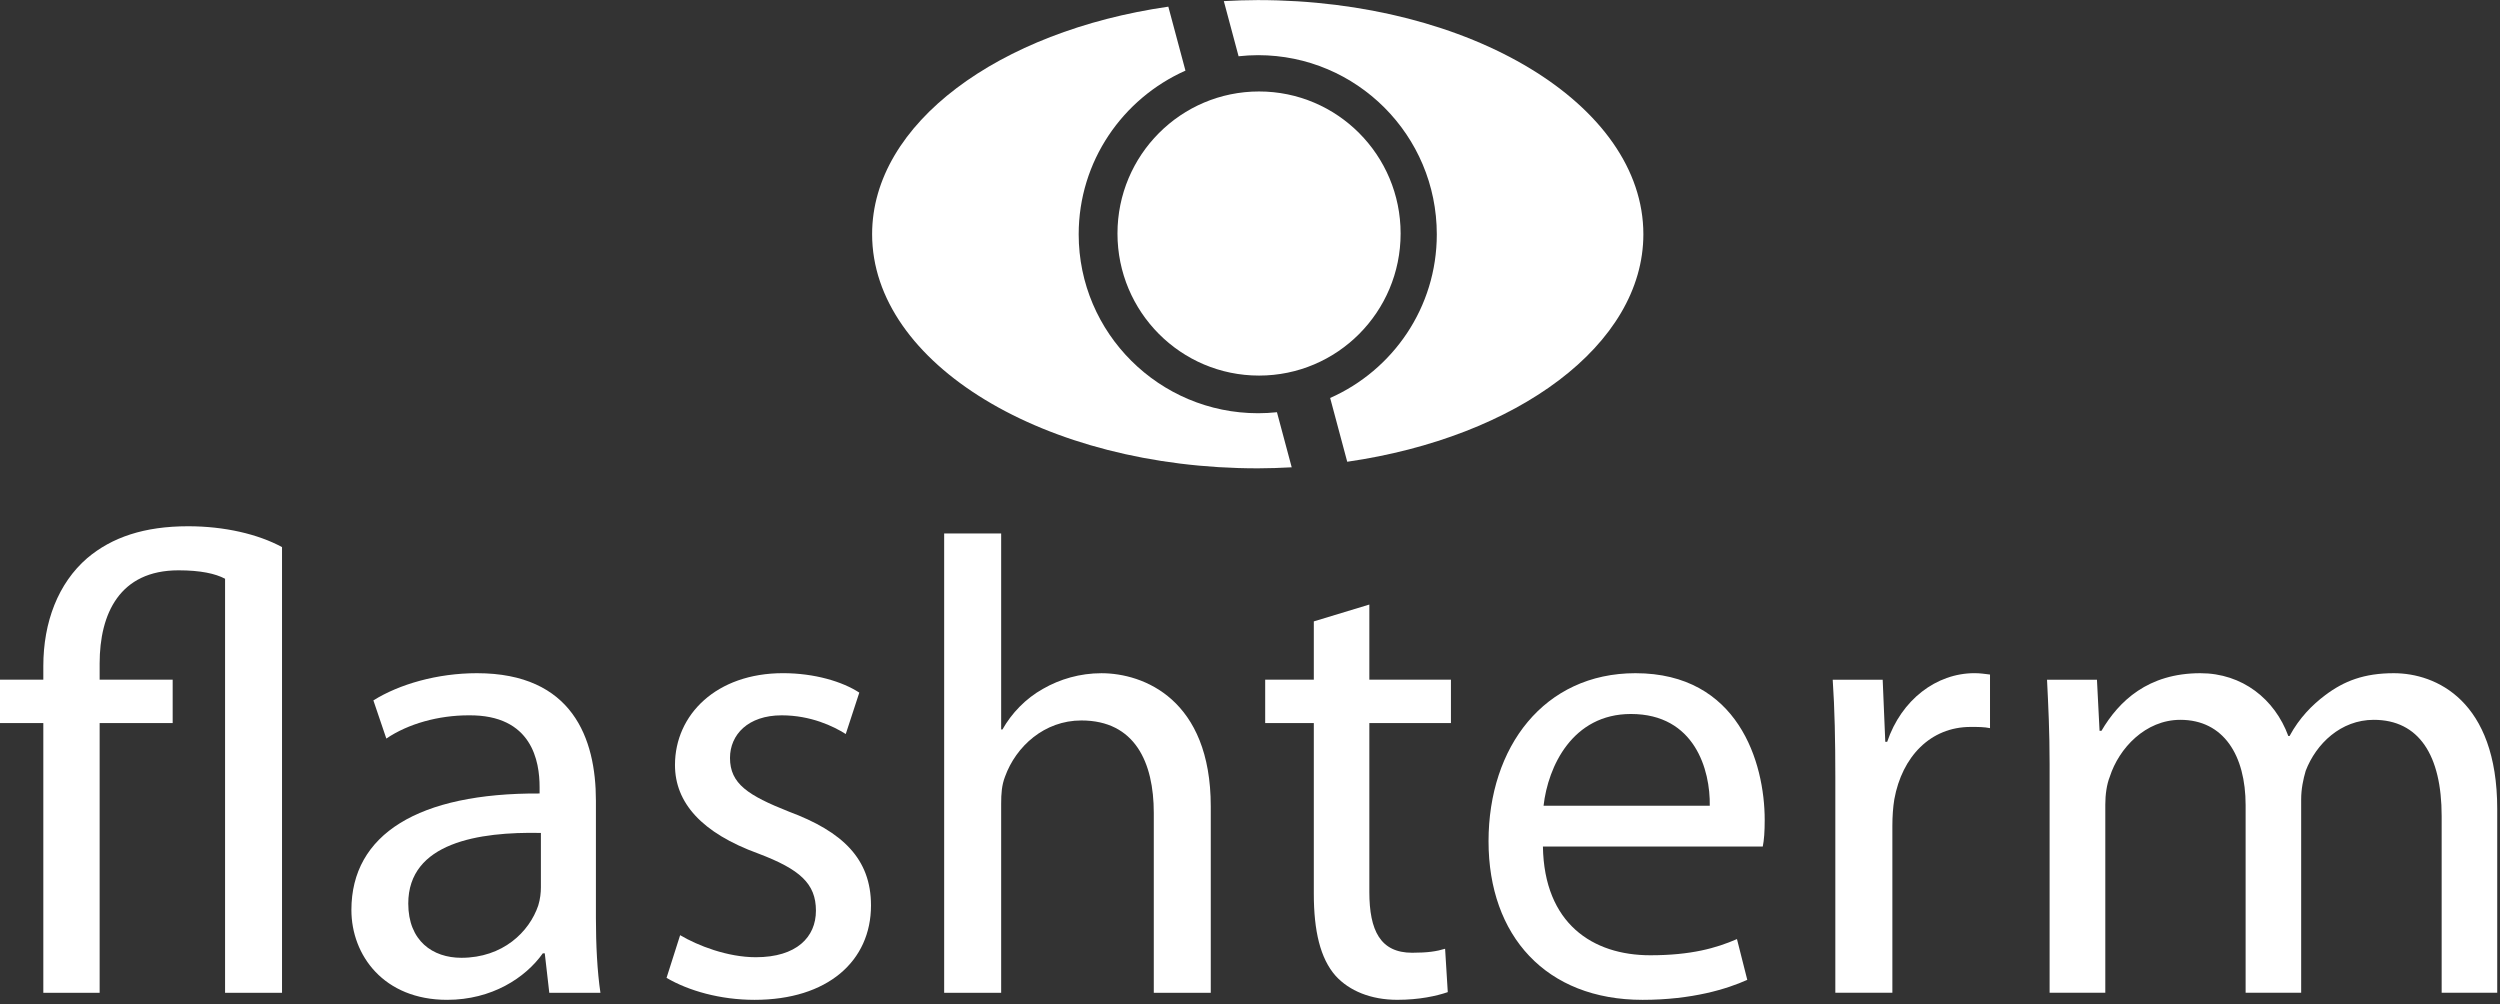
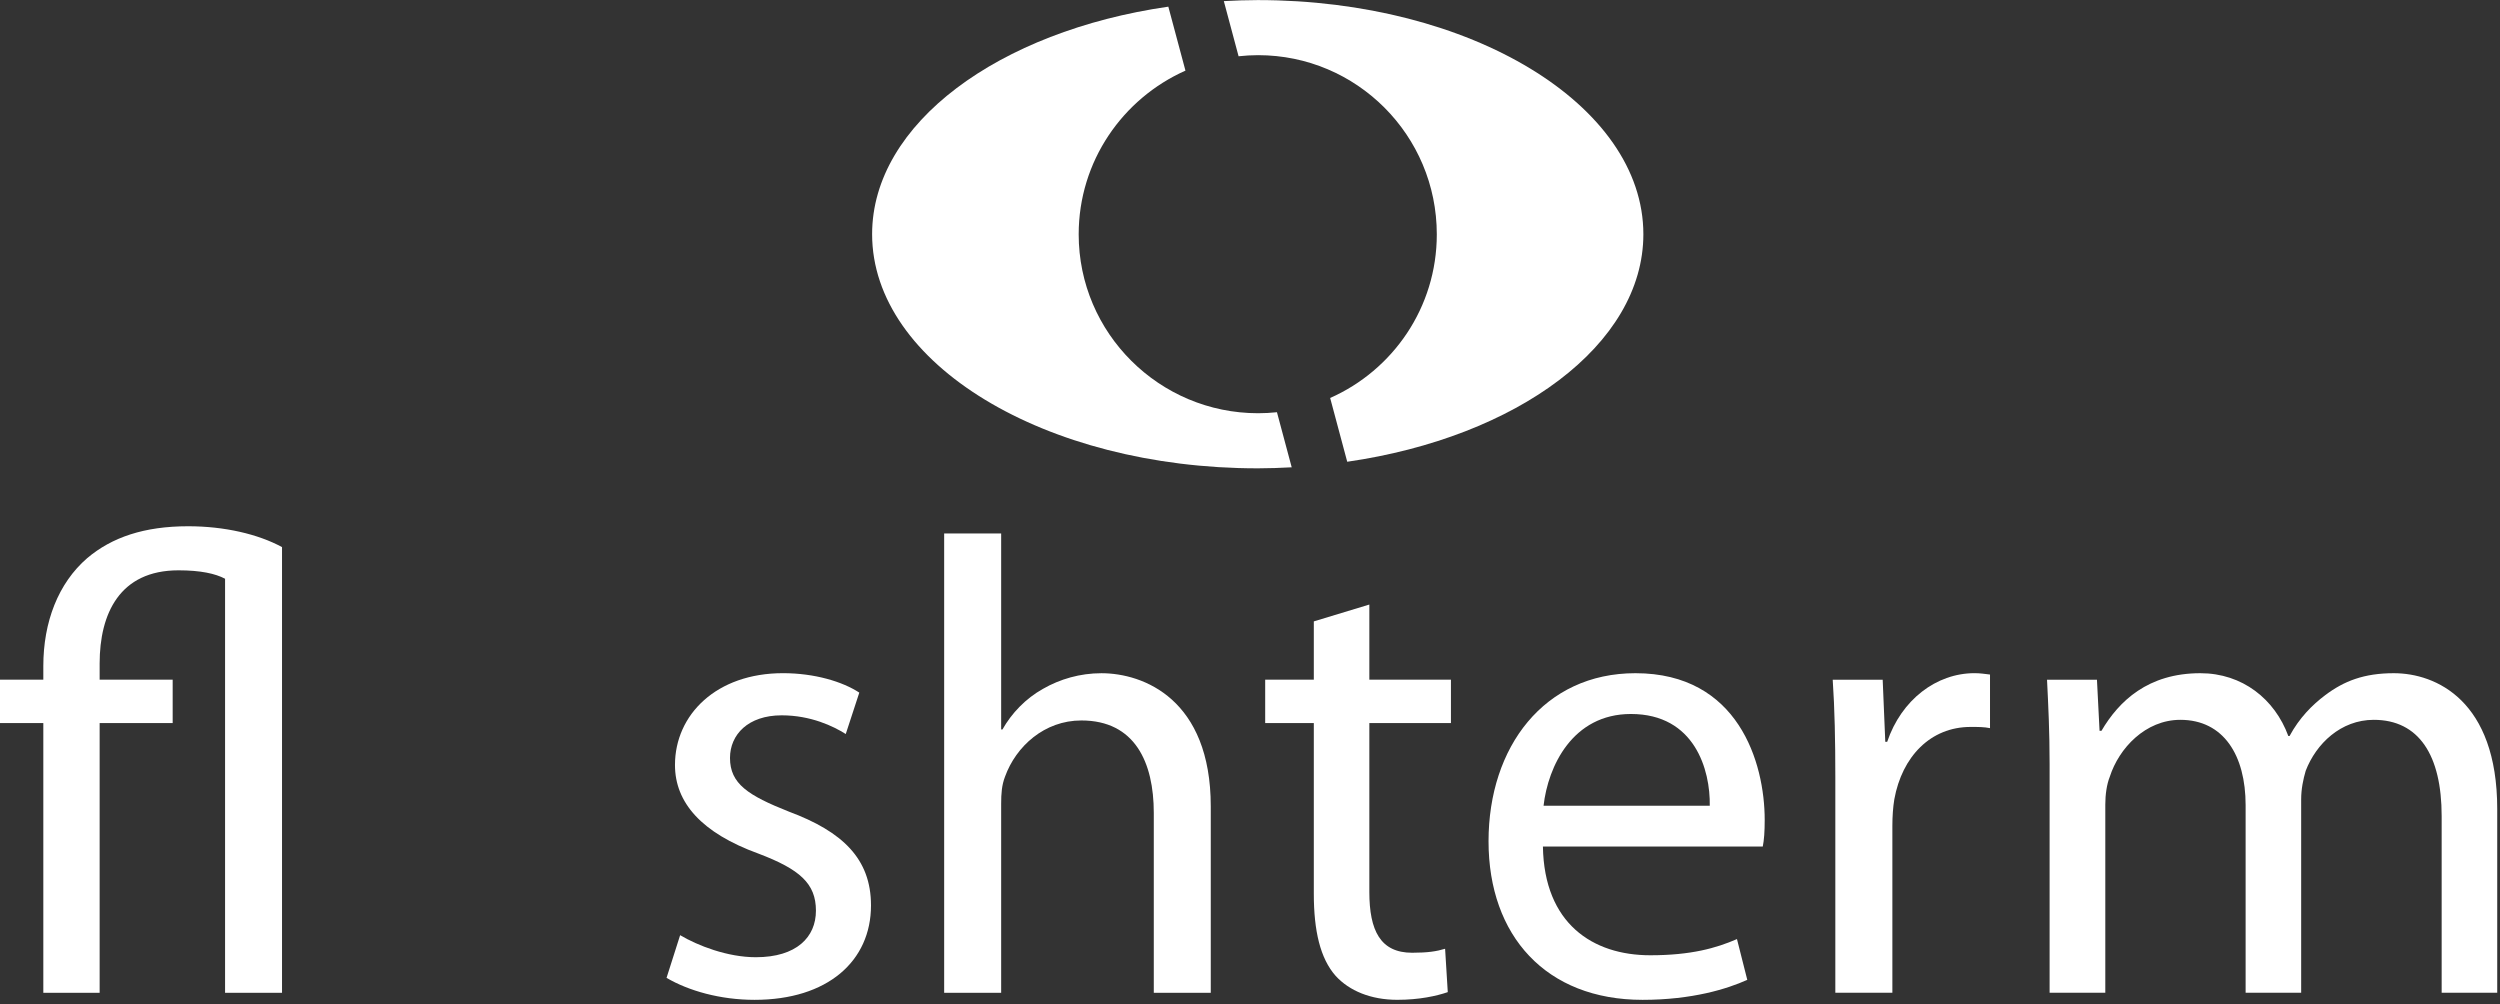
<svg xmlns="http://www.w3.org/2000/svg" width="100%" height="100%" viewBox="0 0 473 190" version="1.1" xml:space="preserve" style="fill-rule:evenodd;clip-rule:evenodd;stroke-linejoin:round;stroke-miterlimit:2;">
  <rect x="0" y="0" width="473" height="190" fill="#333333" stroke="none" />
  <g transform="matrix(4.167,0,0,4.167,0,10.606)">
    <path d="M1.967,42.531L1.967,30.286L0,30.286L0,28.316L1.967,28.316L1.967,27.7C1.967,25.697 2.641,23.936 3.961,22.795C5.08,21.85 6.549,21.349 8.543,21.349C10.194,21.349 11.717,21.706 12.805,22.295L12.805,42.531L10.219,42.531L10.219,23.732C9.778,23.498 9.102,23.35 8.104,23.35C5.434,23.35 4.524,25.315 4.524,27.583L4.524,28.316L7.84,28.316L7.84,30.286L4.524,30.286L4.524,42.531L1.967,42.531Z" style="fill:white;fill-rule:nonzero;" />
  </g>
  <g transform="matrix(4.167,0,0,4.167,0,39.749)">
-     <path d="M27.057,32.132C27.057,33.362 27.118,34.568 27.262,35.537L24.94,35.537L24.735,33.745L24.647,33.745C23.856,34.861 22.328,35.858 20.301,35.858C17.424,35.858 15.955,33.834 15.955,31.778C15.955,28.337 19.008,26.459 24.5,26.489L24.5,26.196C24.5,25.051 24.176,22.907 21.274,22.94C19.918,22.94 18.537,23.318 17.541,23.995L16.953,22.262C18.127,21.527 19.858,21.027 21.655,21.027C25.996,21.027 27.057,23.995 27.057,26.812L27.057,32.132ZM24.559,28.28C21.739,28.22 18.537,28.72 18.537,31.485C18.537,33.187 19.653,33.949 20.946,33.949C22.828,33.949 24.032,32.778 24.44,31.571C24.53,31.278 24.559,30.987 24.559,30.751L24.559,28.28Z" style="fill:white;fill-rule:nonzero;" />
-   </g>
+     </g>
  <g transform="matrix(4.167,0,0,4.167,0,39.745)">
    <path d="M30.881,32.923C31.674,33.394 33.026,33.924 34.319,33.924C36.168,33.924 37.047,33.012 37.047,31.81C37.047,30.579 36.315,29.932 34.438,29.22C31.85,28.281 30.647,26.902 30.647,25.196C30.647,22.909 32.53,21.027 35.551,21.027C36.989,21.027 38.256,21.412 39.016,21.91L38.401,23.79C37.844,23.437 36.815,22.941 35.492,22.941C33.965,22.941 33.145,23.819 33.145,24.876C33.145,26.048 33.965,26.578 35.817,27.312C38.256,28.221 39.547,29.454 39.547,31.572C39.547,34.098 37.58,35.859 34.26,35.859C32.703,35.859 31.264,35.448 30.264,34.861L30.881,32.923Z" style="fill:white;fill-rule:nonzero;" />
  </g>
  <g transform="matrix(4.167,0,0,4.167,0,11.972)">
    <path d="M42.869,21.348L45.457,21.348L45.457,30.249L45.515,30.249C45.926,29.518 46.57,28.839 47.363,28.4C48.127,27.961 49.039,27.694 50.01,27.694C51.916,27.694 54.974,28.871 54.974,33.742L54.974,42.203L52.387,42.203L52.387,34.036C52.387,31.746 51.533,29.839 49.098,29.839C47.422,29.839 46.131,31.013 45.633,32.389C45.484,32.774 45.457,33.157 45.457,33.625L45.457,42.203L42.869,42.203L42.869,21.348Z" style="fill:white;fill-rule:nonzero;" />
  </g>
  <g transform="matrix(4.167,0,0,4.167,0,26.76)">
    <path d="M62.174,21.027L62.174,24.439L65.879,24.439L65.879,26.409L62.174,26.409L62.174,34.073C62.174,35.835 62.678,36.837 64.117,36.837C64.822,36.837 65.231,36.774 65.614,36.656L65.735,38.625C65.231,38.799 64.444,38.974 63.444,38.974C62.239,38.974 61.264,38.564 60.647,37.89C59.942,37.097 59.653,35.835 59.653,34.162L59.653,26.409L57.445,26.409L57.445,24.439L59.653,24.439L59.653,21.792L62.174,21.027Z" style="fill:white;fill-rule:nonzero;" />
  </g>
  <g transform="matrix(4.167,0,0,4.167,0,39.754)">
    <path d="M70.055,28.896C70.112,32.393 72.313,33.833 74.93,33.833C76.782,33.833 77.922,33.508 78.866,33.098L79.334,34.949C78.424,35.359 76.838,35.857 74.578,35.857C70.198,35.857 67.586,32.951 67.586,28.658C67.586,24.374 70.112,21.026 74.256,21.026C78.924,21.026 80.125,25.078 80.125,27.69C80.125,28.217 80.098,28.601 80.037,28.896L70.055,28.896ZM77.631,27.045C77.66,25.43 76.957,22.878 74.051,22.878C71.401,22.878 70.287,25.253 70.084,27.045L77.631,27.045Z" style="fill:white;fill-rule:nonzero;" />
  </g>
  <g transform="matrix(4.167,0,0,4.167,0,38.407)">
    <path d="M83.332,26.077C83.332,24.405 83.303,22.967 83.213,21.645L85.482,21.645L85.6,24.463L85.687,24.463C86.332,22.555 87.92,21.348 89.65,21.348C89.912,21.348 90.117,21.382 90.355,21.41L90.355,23.844C90.09,23.789 89.826,23.789 89.475,23.789C87.652,23.789 86.361,25.138 86.01,27.076C85.951,27.428 85.922,27.867 85.922,28.279L85.922,35.859L83.332,35.859L83.332,26.077Z" style="fill:white;fill-rule:nonzero;" />
  </g>
  <g transform="matrix(4.167,0,0,4.167,0,38.409)">
    <path d="M93.061,25.489C93.061,23.994 93.002,22.817 92.944,21.644L95.211,21.644L95.329,23.964L95.416,23.964C96.209,22.613 97.53,21.349 99.905,21.349C101.815,21.349 103.284,22.526 103.899,24.199L103.957,24.199C104.399,23.379 104.985,22.79 105.571,22.349C106.428,21.703 107.34,21.349 108.688,21.349C110.598,21.349 113.385,22.585 113.385,27.515L113.385,35.858L110.862,35.858L110.862,27.838C110.862,25.077 109.832,23.466 107.778,23.466C106.286,23.466 105.161,24.55 104.688,25.783C104.577,26.164 104.483,26.605 104.483,27.075L104.483,35.858L101.961,35.858L101.961,27.341C101.961,25.077 100.961,23.466 98.997,23.466C97.411,23.466 96.209,24.757 95.795,26.046C95.653,26.4 95.59,26.869 95.59,27.309L95.59,35.858L93.061,35.858L93.061,25.489Z" style="fill:white;fill-rule:nonzero;" />
  </g>
  <g transform="matrix(4.167,0,0,4.167,0,-186.938)">
    <path d="M57.979,63.578C57.698,63.608 57.413,63.624 57.124,63.624C52.641,63.624 48.977,59.99 48.977,55.502C48.977,52.18 50.979,49.334 53.825,48.069L53.047,45.164C45.338,46.278 39.598,50.473 39.598,55.495C39.598,61.367 47.436,66.126 57.108,66.126C57.627,66.126 58.141,66.106 58.649,66.079L57.979,63.578Z" style="fill:white;fill-rule:nonzero;" />
  </g>
  <g transform="matrix(4.167,0,0,4.167,0,-189.429)">
    <path d="M57.108,45.463C56.587,45.463 56.077,45.483 55.567,45.51L56.237,48.014C56.528,47.983 56.823,47.964 57.122,47.964C61.598,47.964 65.237,51.599 65.237,56.1C65.237,59.42 63.243,62.268 60.395,63.529L61.17,66.425C68.878,65.31 74.616,61.113 74.616,56.093C74.616,50.222 66.776,45.463 57.108,45.463" style="fill:white;fill-rule:nonzero;" />
  </g>
  <g transform="matrix(-4.167,0,0,4.167,476.464,-188.44)">
-     <ellipse cx="57.176" cy="55.825" rx="6.428" ry="6.45" style="fill:white;" />
-   </g>
+     </g>
</svg>